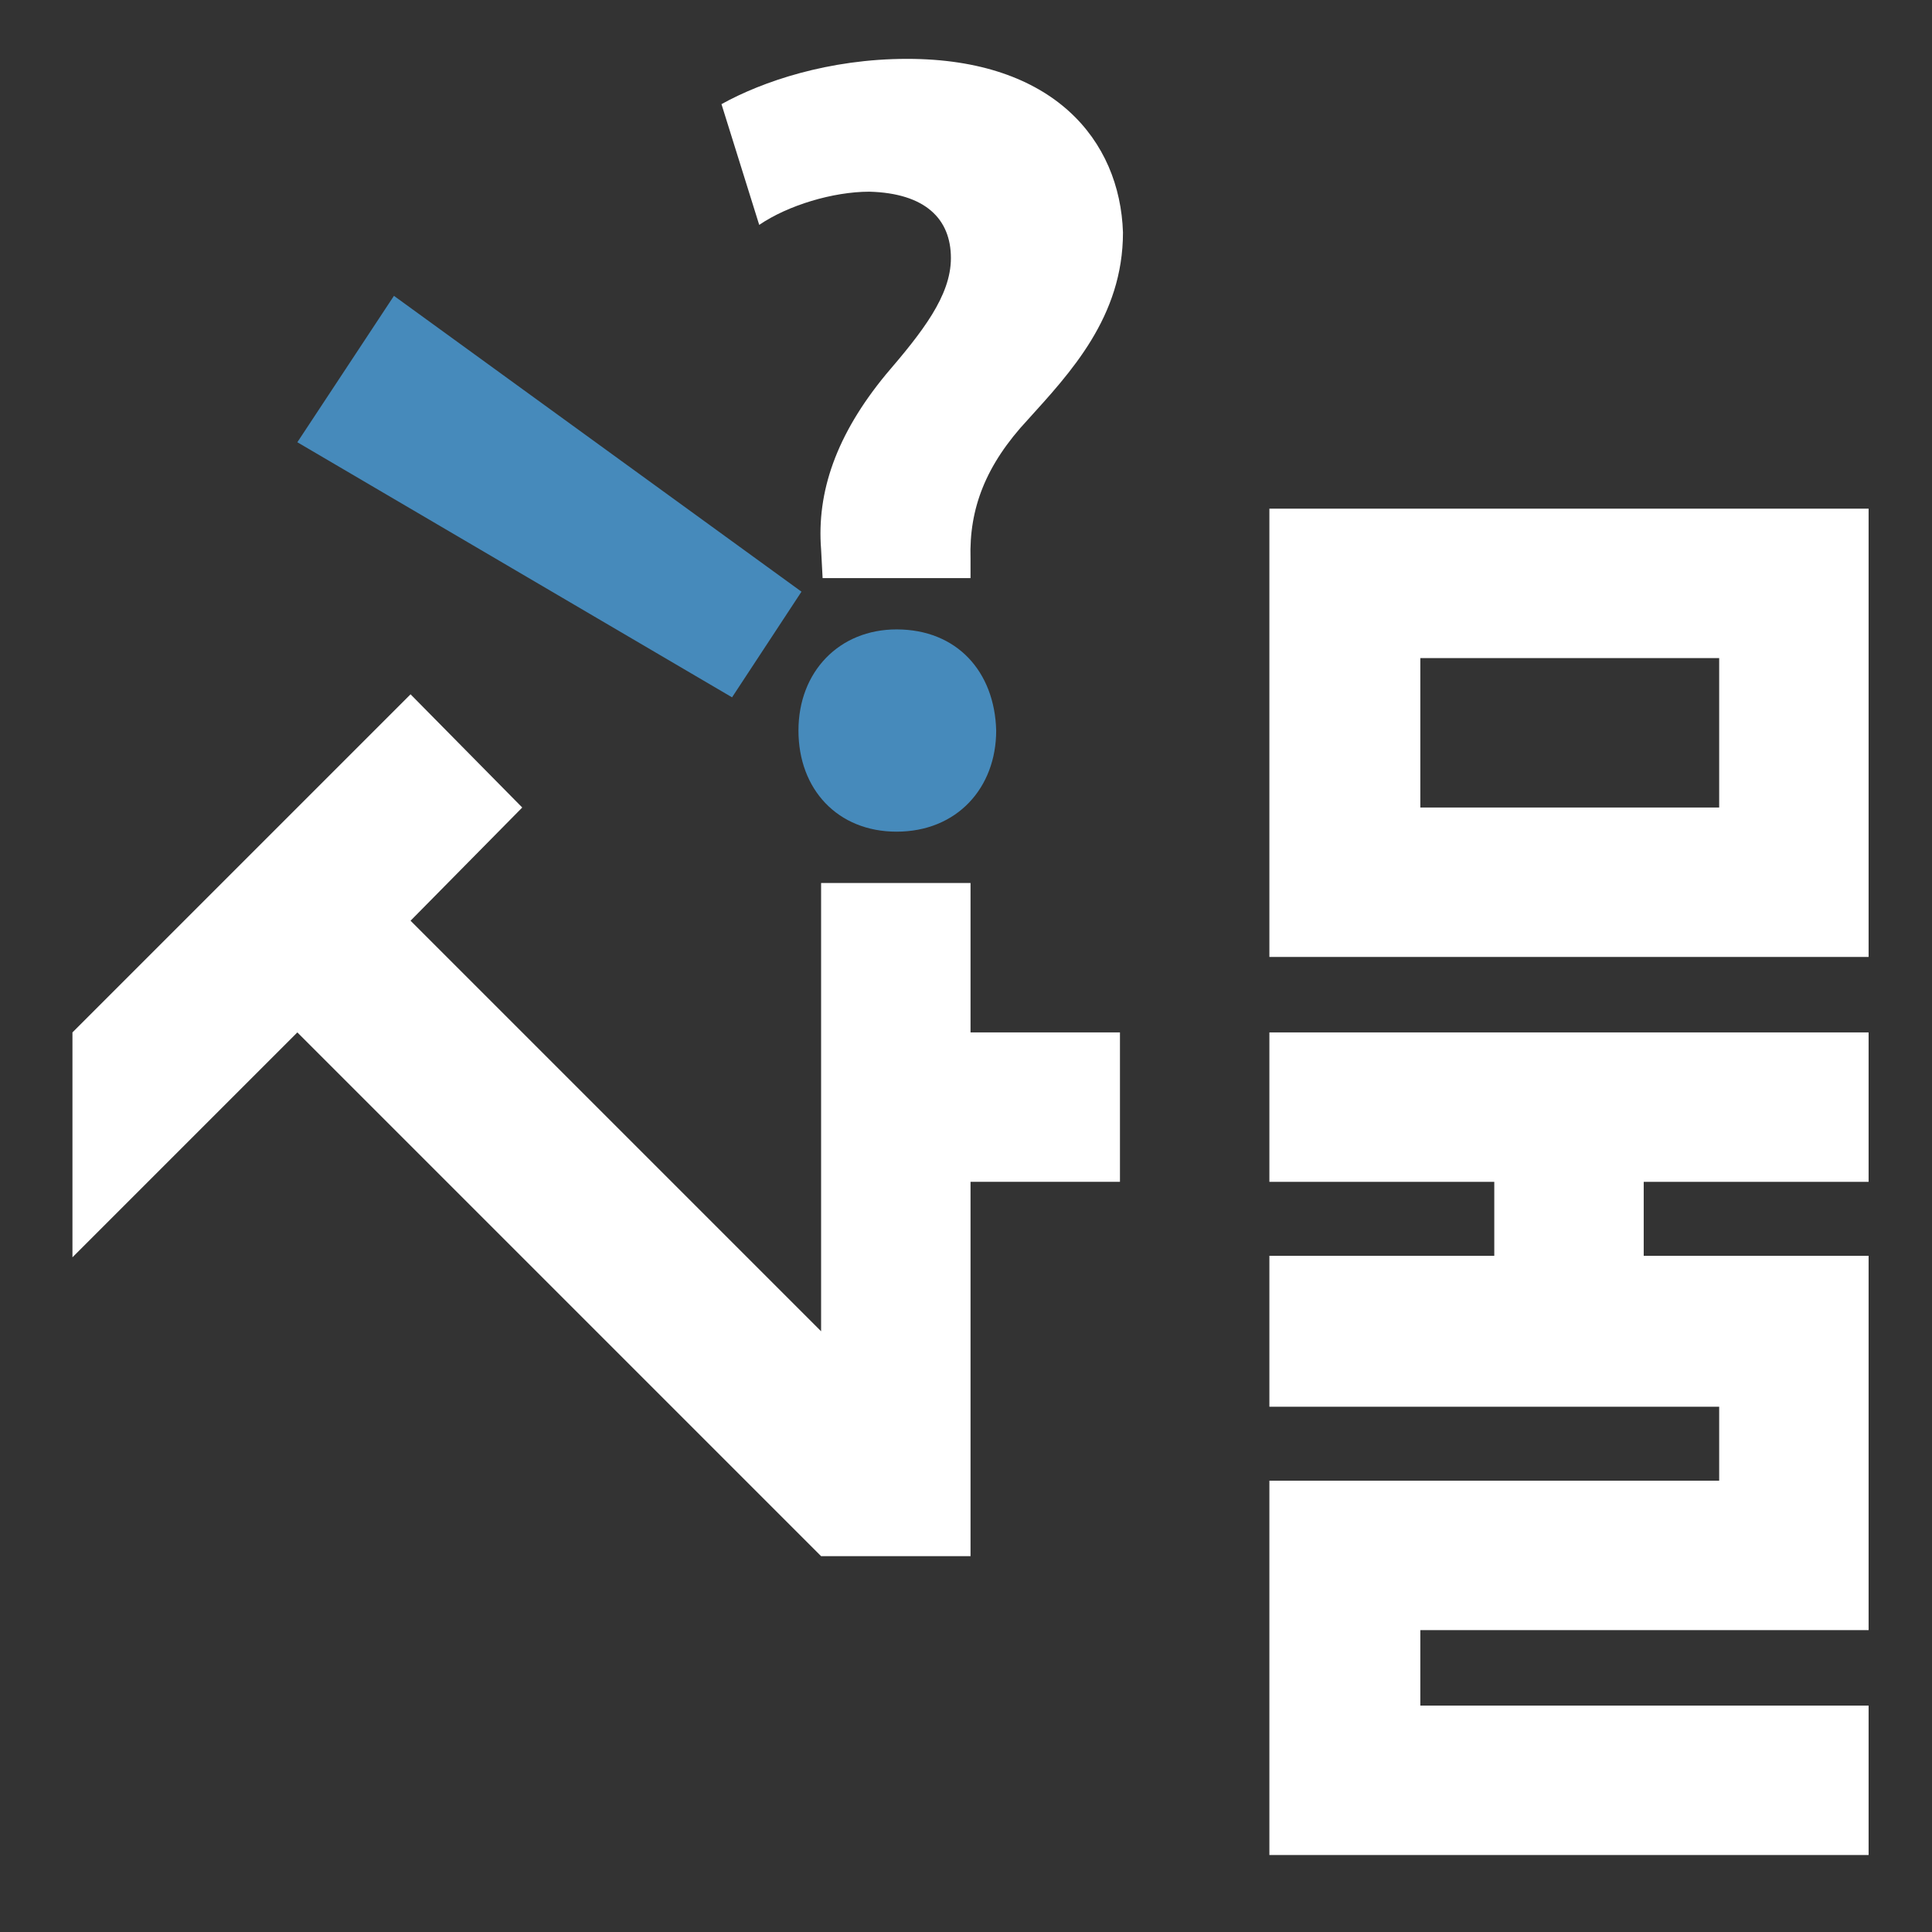
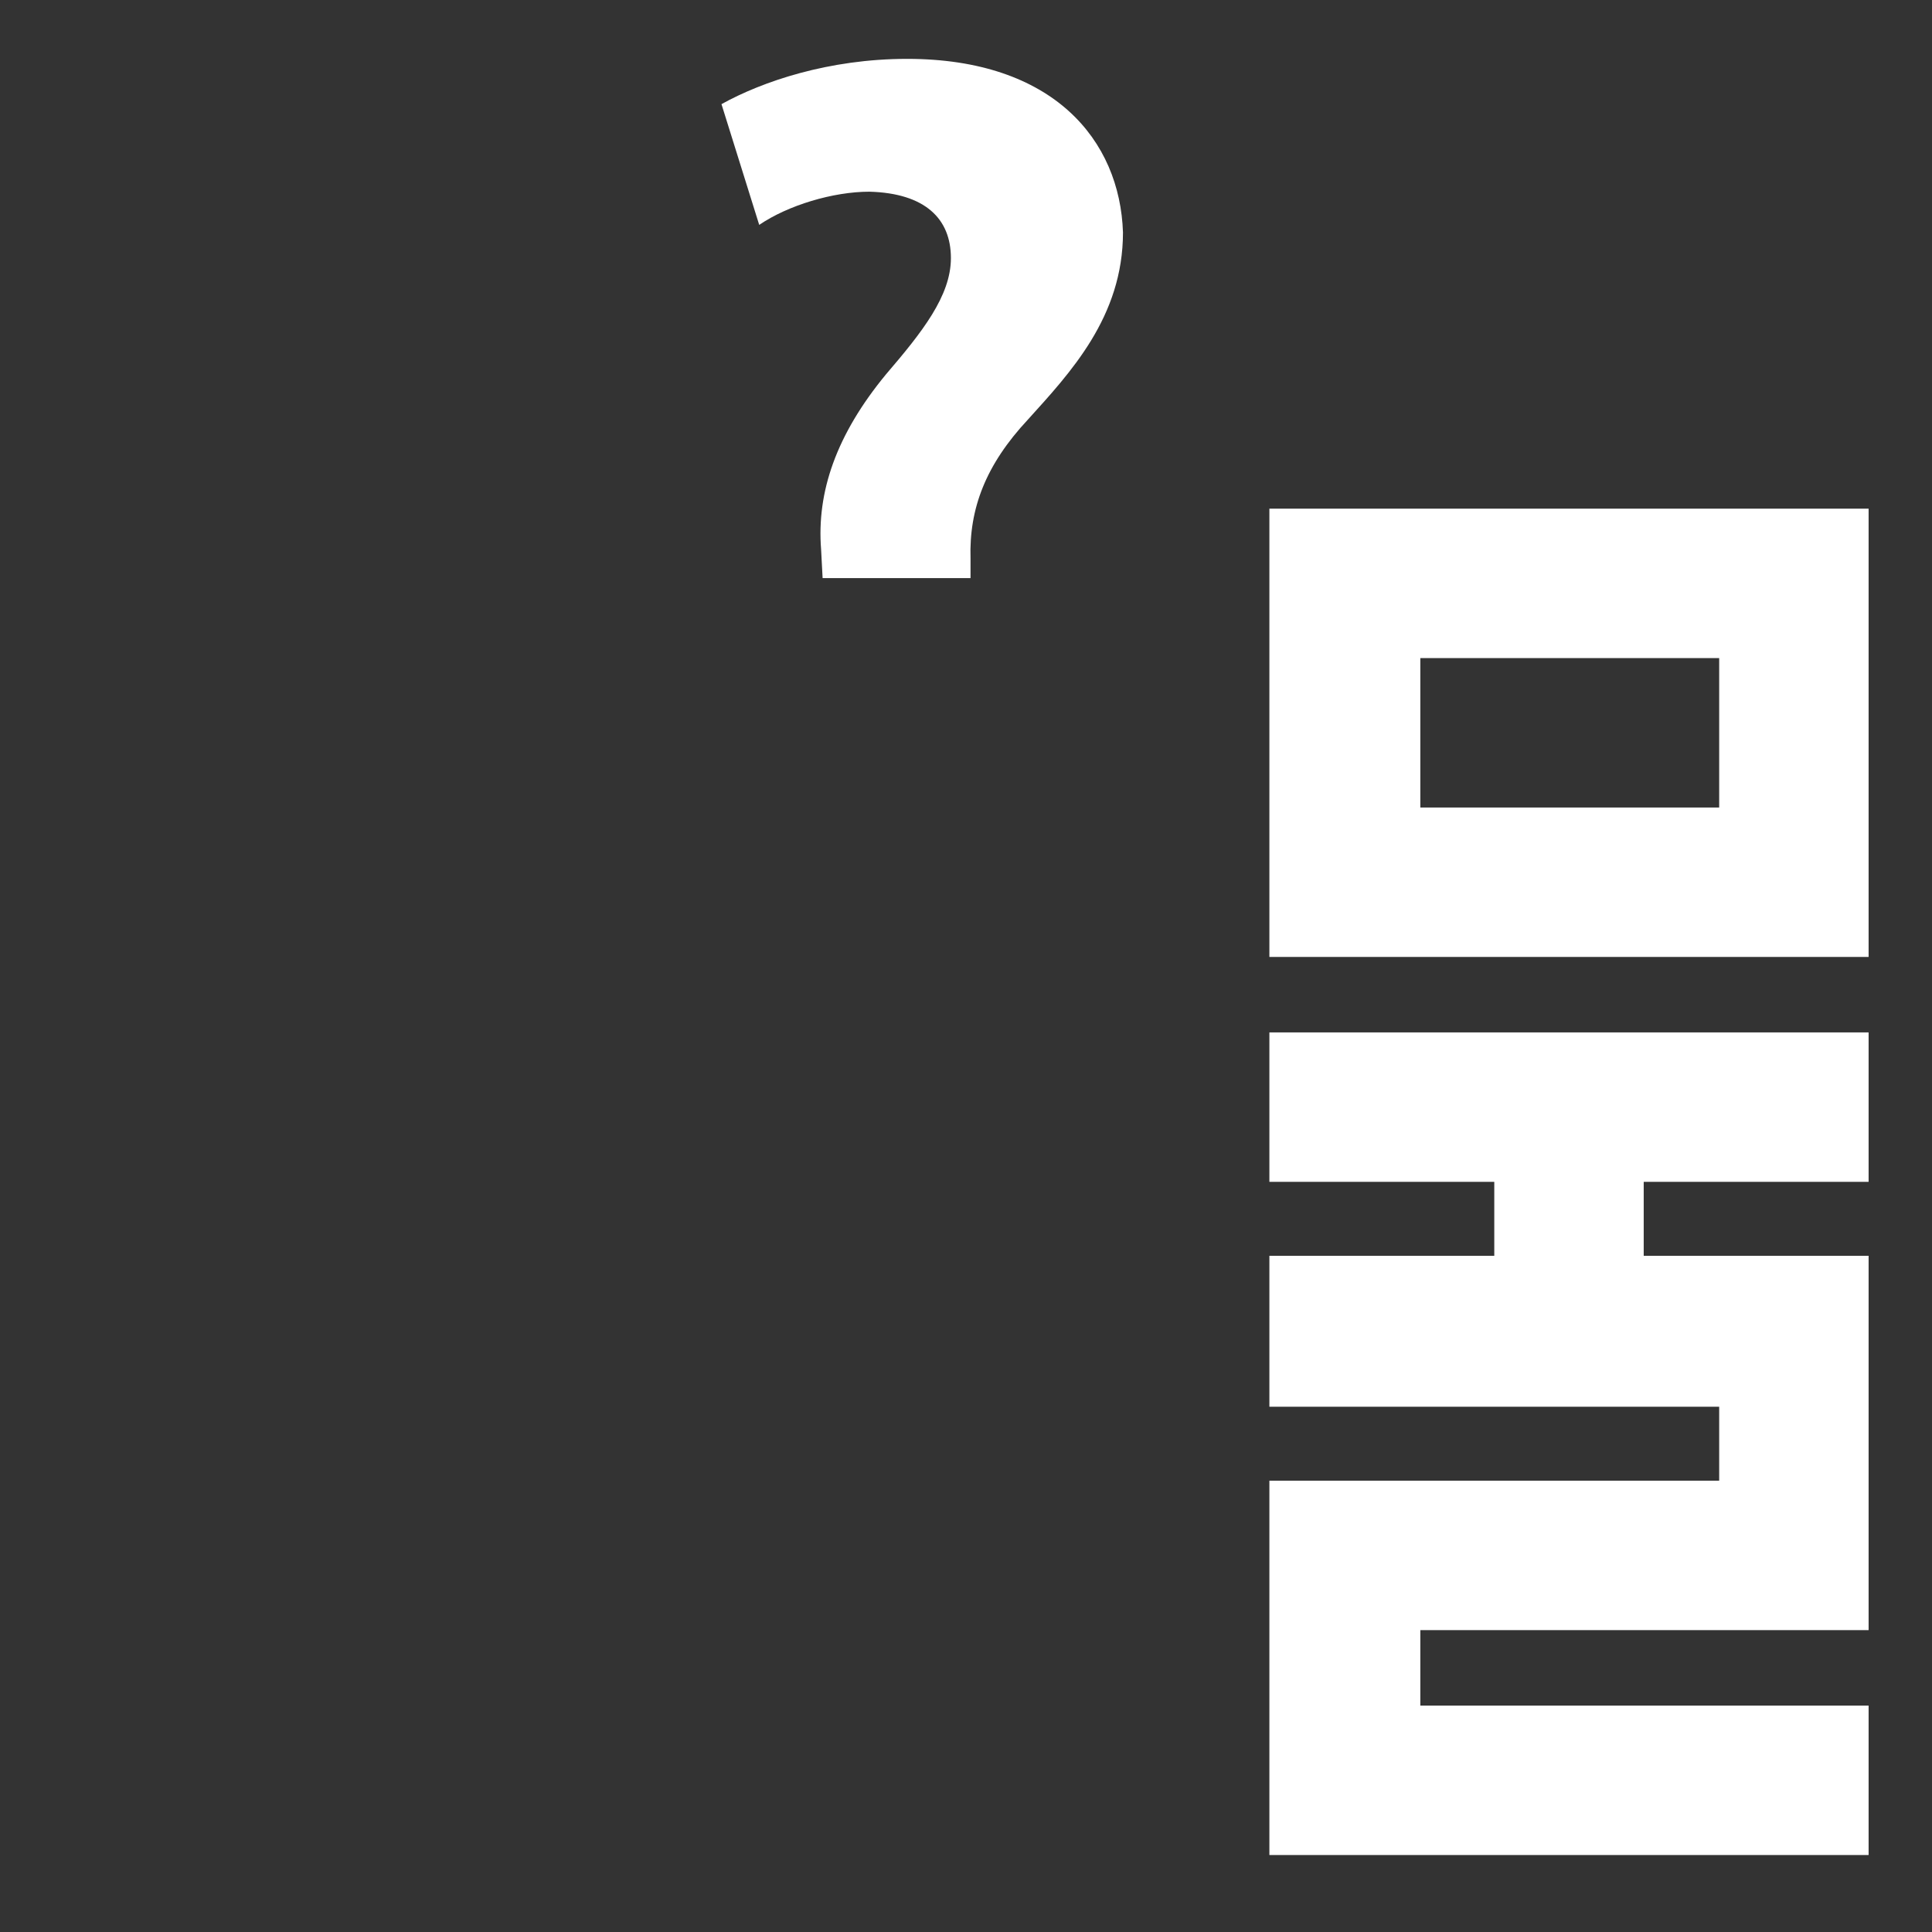
<svg xmlns="http://www.w3.org/2000/svg" version="1.1" id="레이어_1" x="0px" y="0px" viewBox="0 0 128 128" style="enable-background:new 0 0 128 128;" xml:space="preserve">
  <rect x="0" y="0" width="128" height="128" fill="#333333" stroke="none" />
  <g>
    <polygon style="fill:#FFFFFF;" points="94.1,68.4 84.1,68.4 84.1,78.3 99,78.3 99,83.2 84.1,83.2 84.1,93.2 113.9,93.2 113.9,98.1    84.1,98.1 84.1,108 84.1,113 84.1,122.9 123.8,122.9 123.8,113 94.1,113 94.1,108 123.8,108 123.8,98.1 123.8,93.2 123.8,83.2    108.9,83.2 108.9,78.3 123.8,78.3 123.8,68.4 101.7,68.4  " />
    <path style="fill:#FFFFFF;" d="M84.1,33.7v9.9v9.9v9.9h39.7v-9.9v-9.9v-9.9H84.1z M113.9,53.5H94.1v-9.9h19.8V53.5z" />
-     <polygon style="fill:#468ABB;" points="53.1,39.2 26.1,19.6 19.7,29.3 48.5,46.2  " />
-     <path style="fill:#468ABB;" d="M59.4,55.1c4,0,6.6-2.9,6.6-6.7c-0.1-3.9-2.6-6.7-6.6-6.7c-3.8,0-6.5,2.8-6.5,6.7   C52.9,52.3,55.5,55.1,59.4,55.1" />
    <path style="fill:#FFFFFF;" d="M60.1,3.9c-5.2,0-9.6,1.5-12.3,3l2.5,8c1.9-1.3,4.9-2.2,7.3-2.2c3.7,0.1,5.4,1.8,5.4,4.4   c0,2.5-1.9,4.9-4.3,7.7c-3.3,4-4.6,7.8-4.3,11.6l0.1,1.9h9.8V37c-0.1-3.3,1-6.2,3.8-9.2c2.8-3.1,6.3-6.8,6.3-12.4   C74.2,9.3,69.8,3.9,60.1,3.9" />
-     <polygon style="fill:#FFFFFF;" points="64.3,68.4 64.3,58.5 54.4,58.5 54.4,81.4 54.4,81.4 54.4,88.2 27.2,61 34.6,53.5 27.2,46    19.7,53.5 19.7,53.5 12.3,60.9 4.8,68.4 4.8,83.3 19.7,68.4 54.4,103.1 54.4,103.1 64.3,103.1 64.3,81.4 64.3,78.3 74.2,78.3    74.2,68.4  " />
  </g>
</svg>